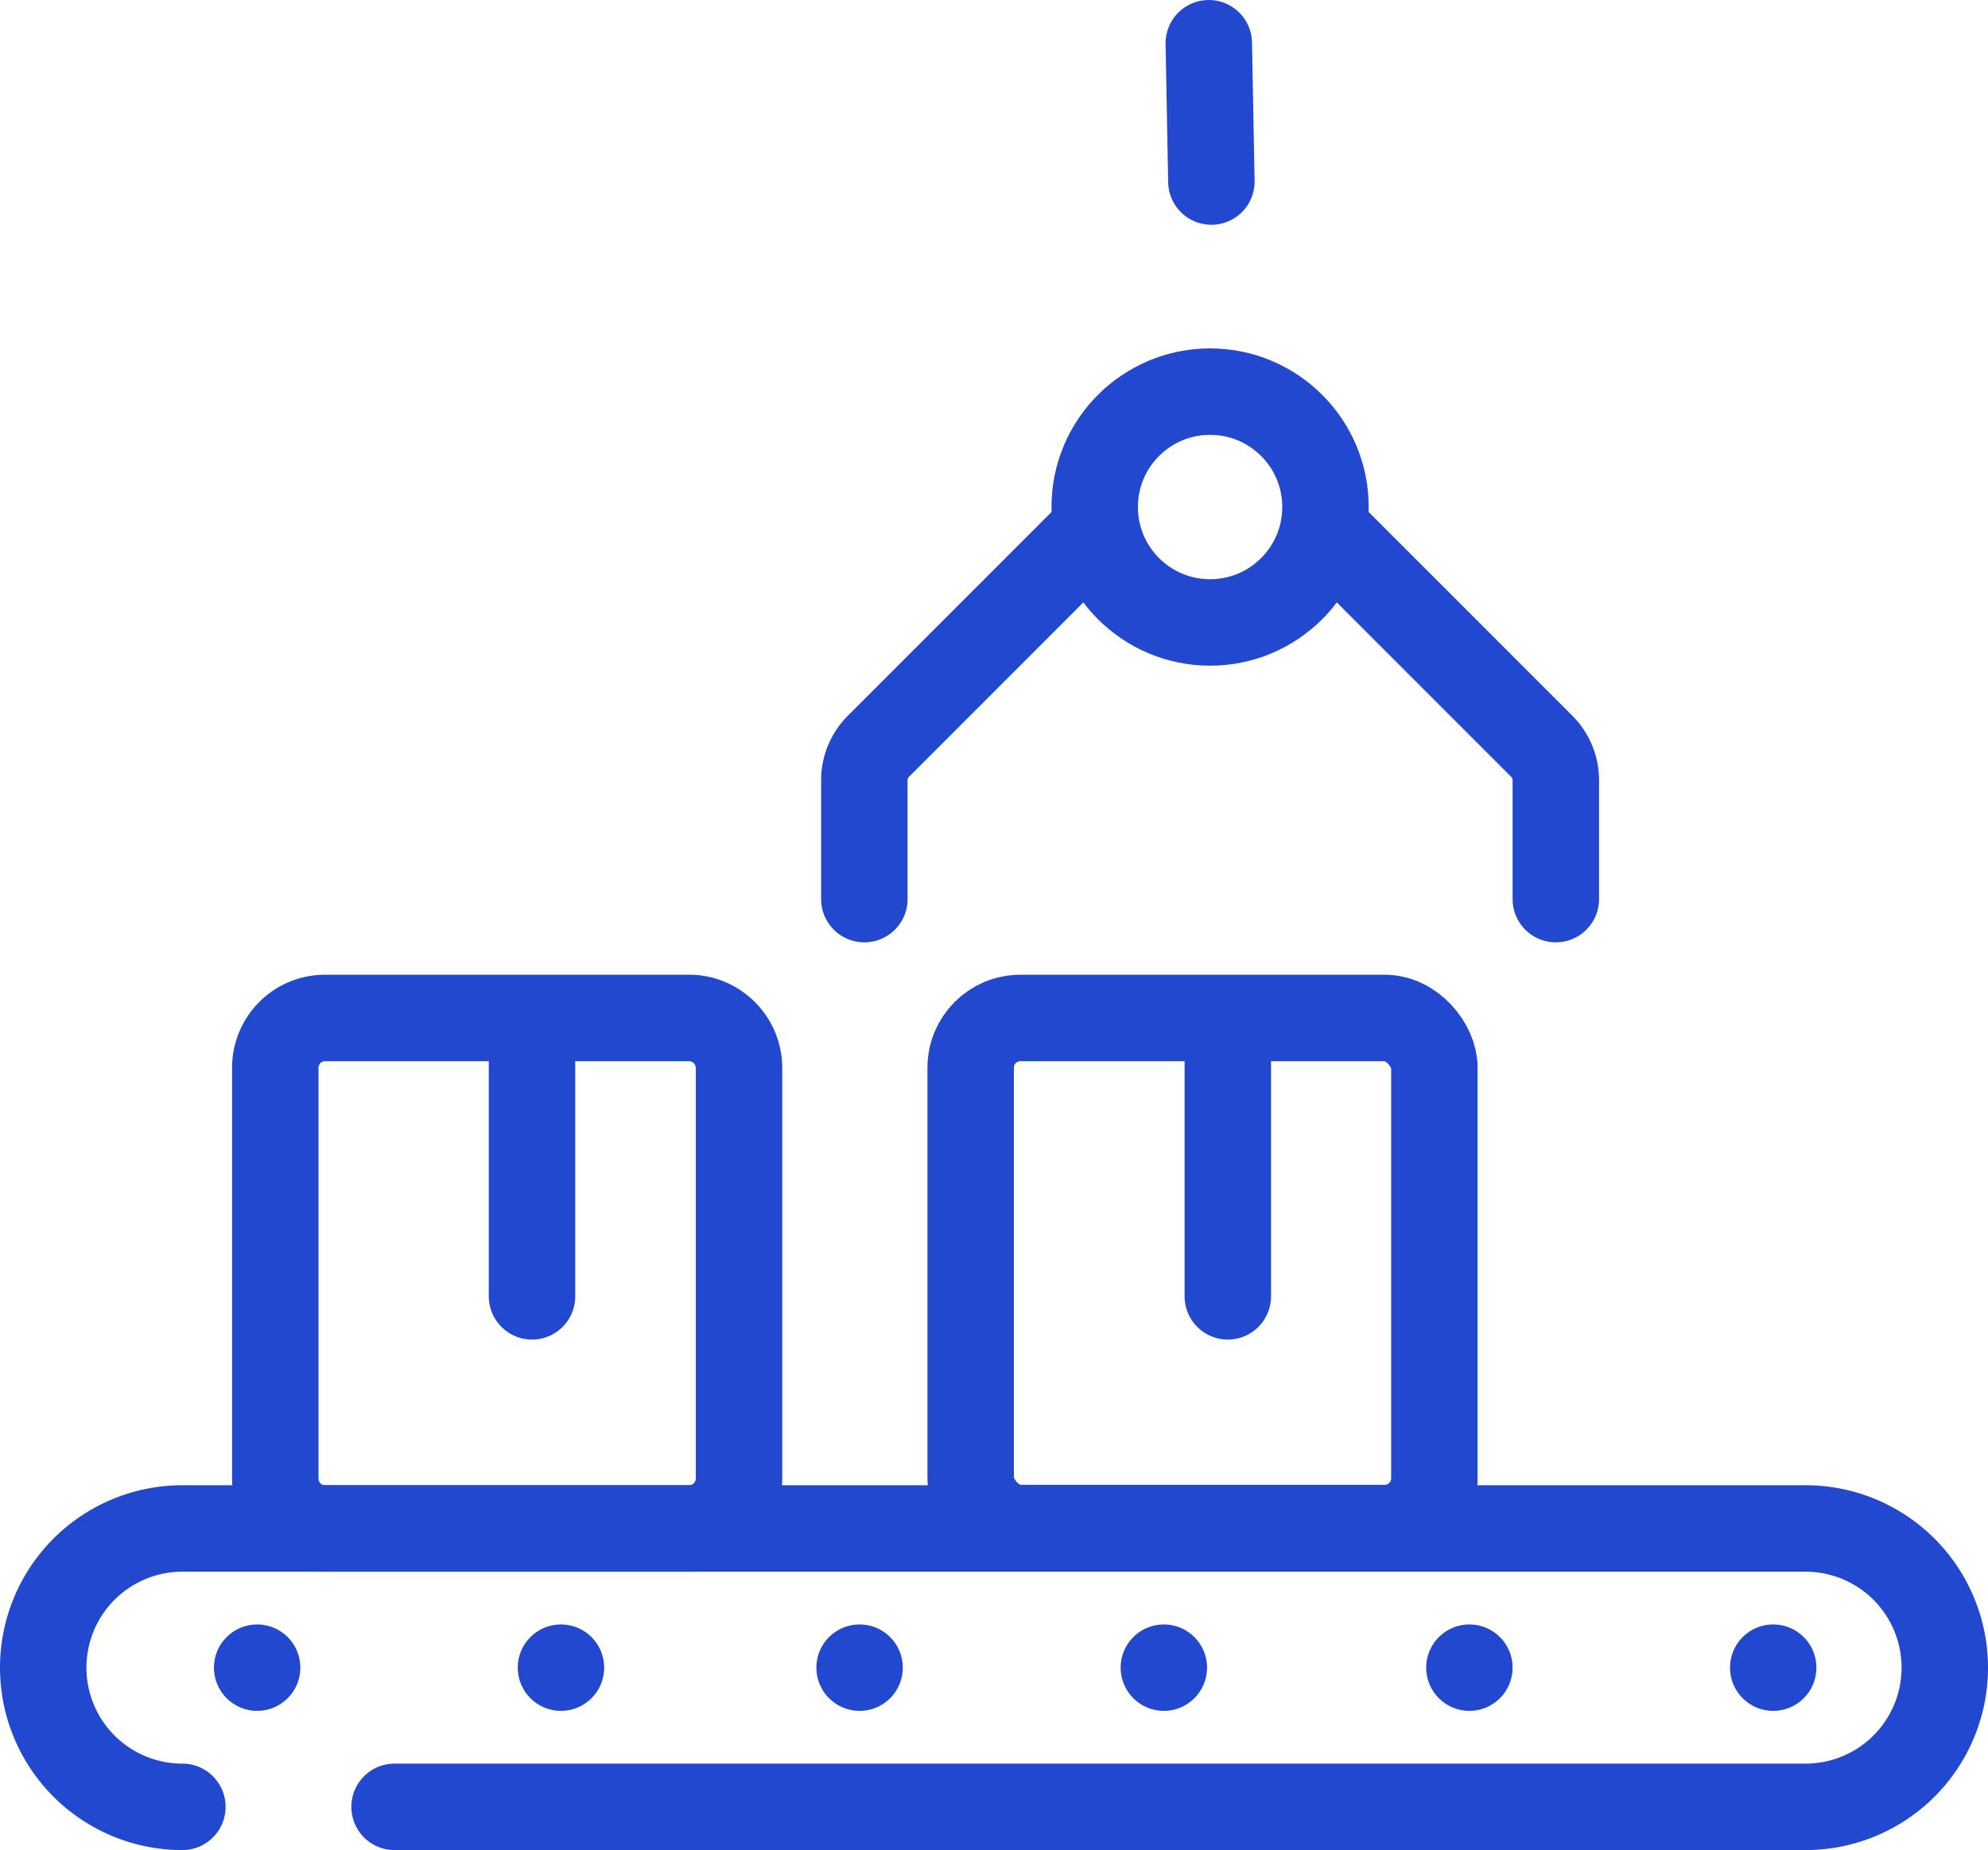
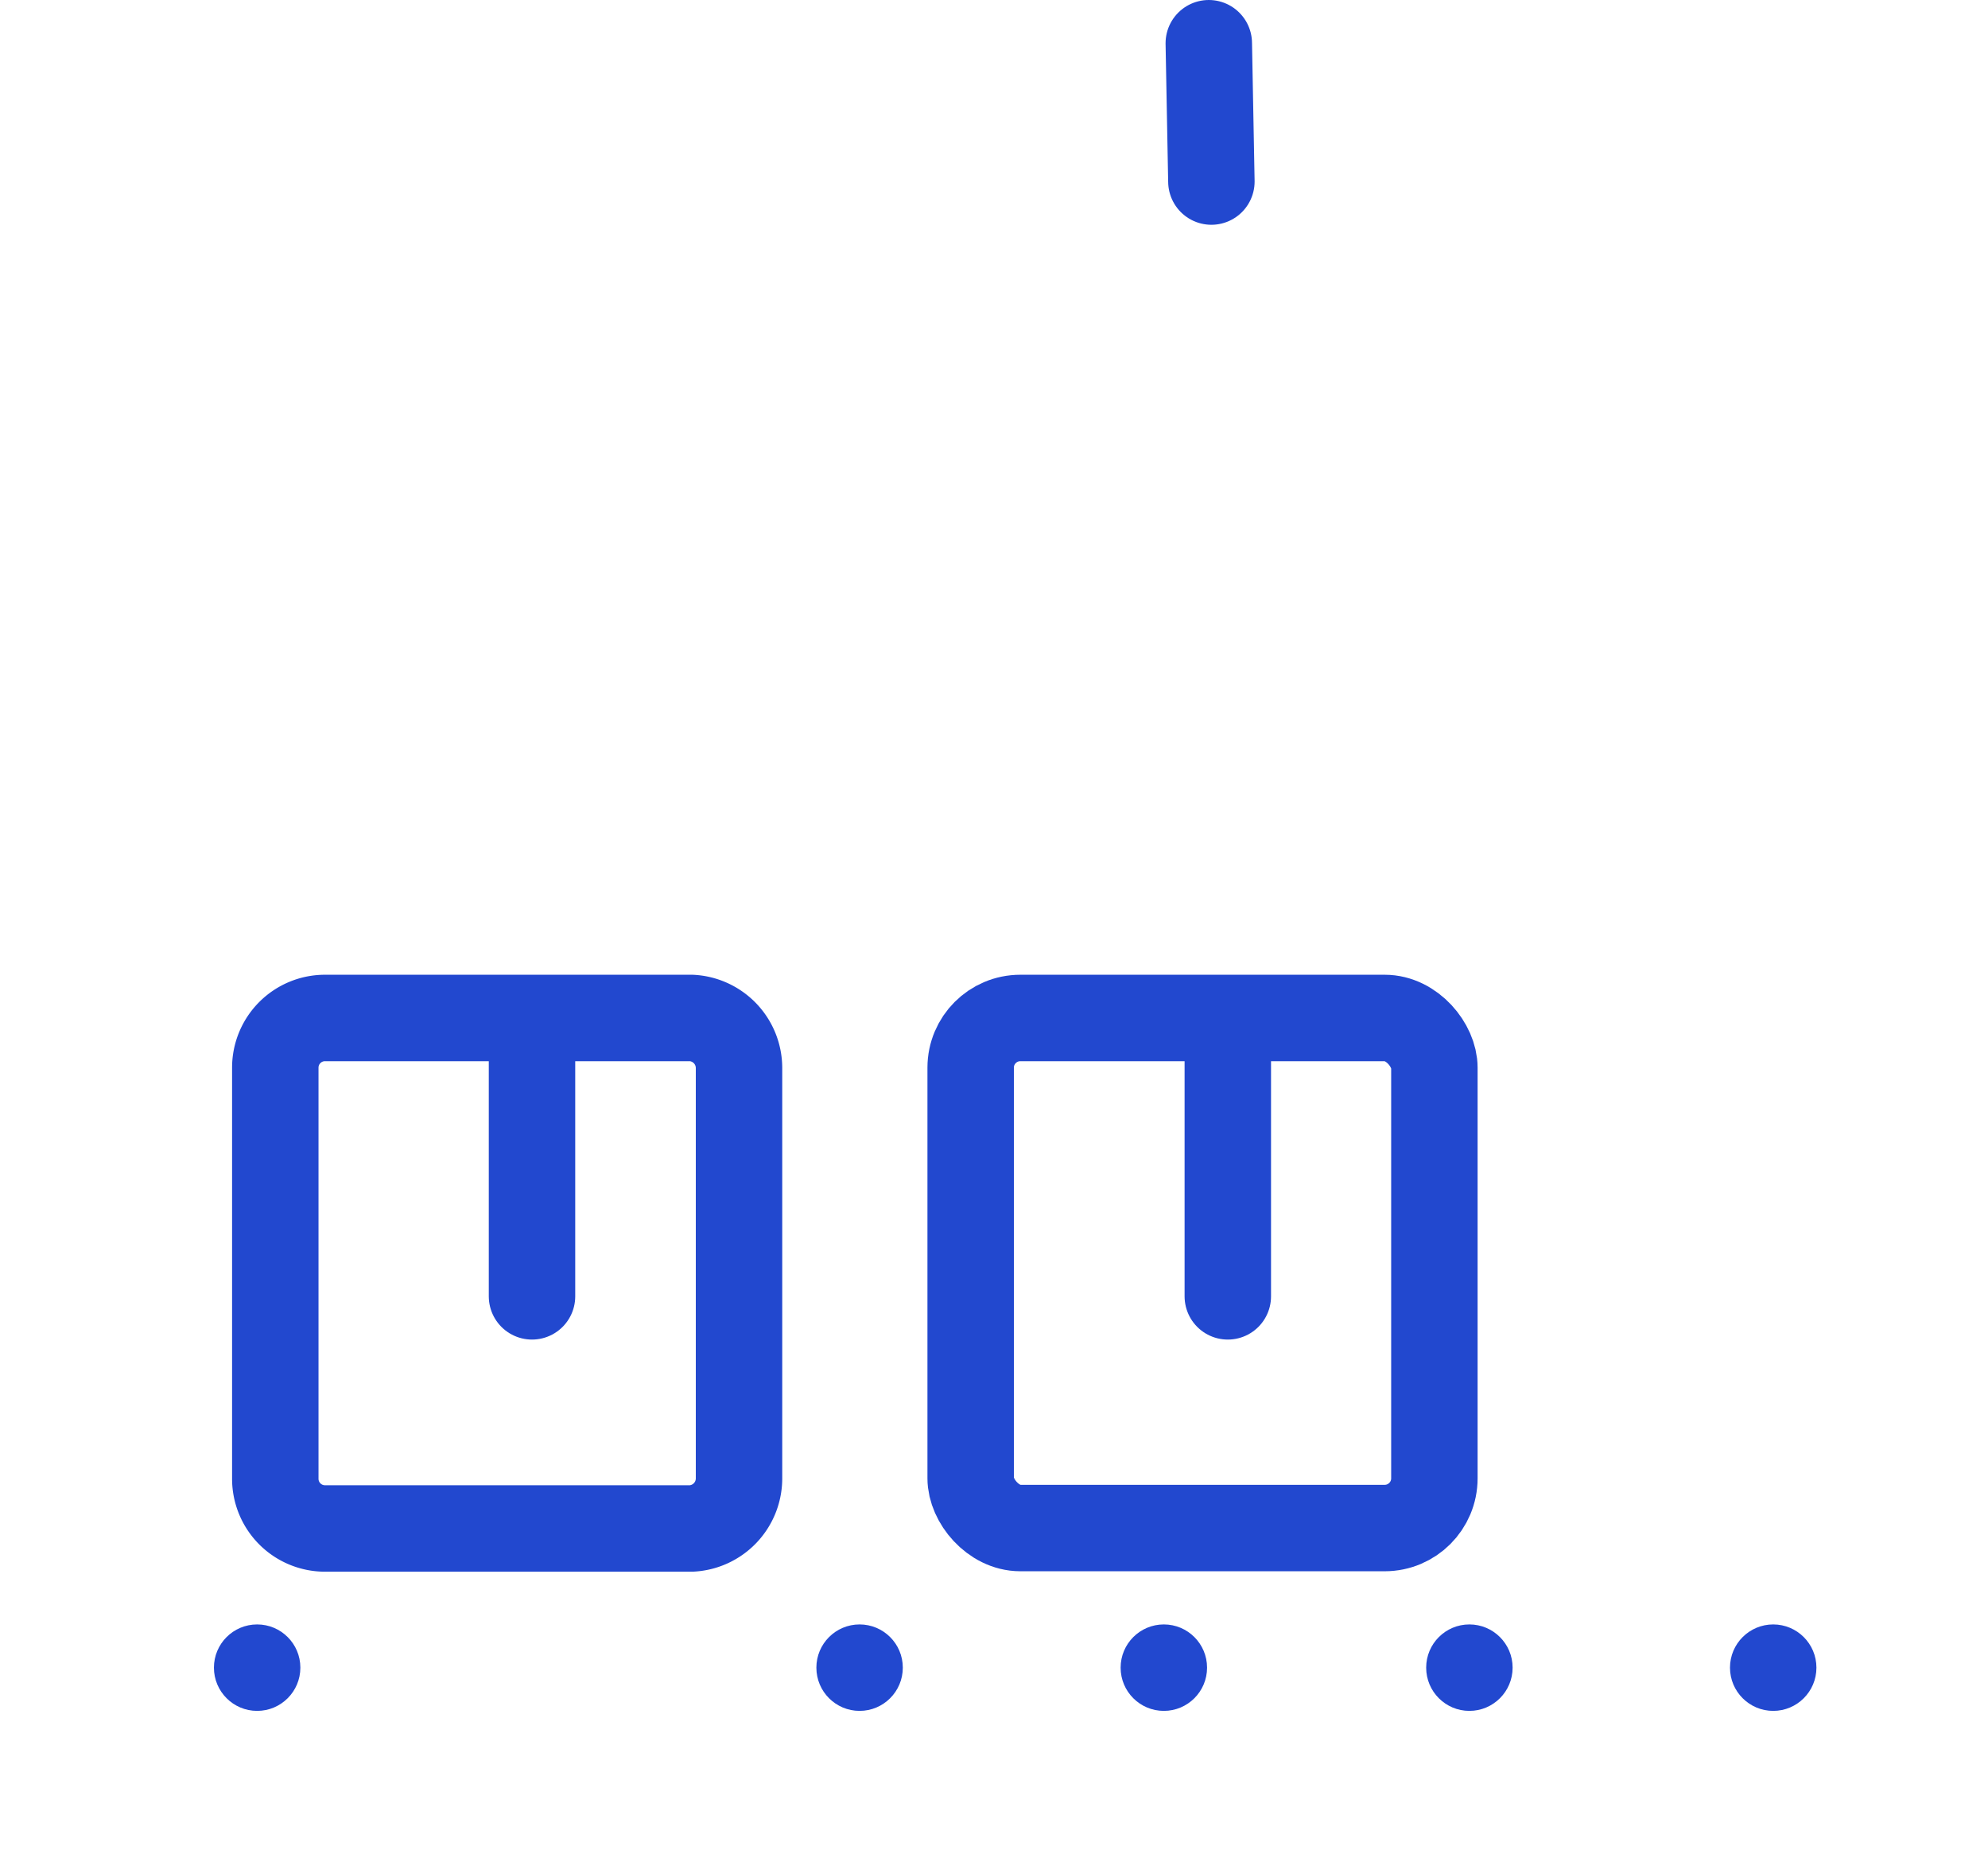
<svg xmlns="http://www.w3.org/2000/svg" viewBox="0 0 46 42.8">
  <defs>
    <style>.cls-1{fill:none;stroke:#2248cf;stroke-linecap:round;stroke-miterlimit:10;stroke-width:2px;}.cls-2{fill:#2248cf;}</style>
  </defs>
  <title>r2b mainproduction2</title>
  <g id="Layer_2" data-name="Layer 2">
    <g id="Layer_1-2" data-name="Layer 1">
-       <path class="cls-1" d="M4.22,41.8A3.22,3.22,0,0,1,1,38.58H1a3.22,3.22,0,0,1,3.22-3.22H41.78A3.22,3.22,0,0,1,45,38.58h0a3.22,3.22,0,0,1-3.22,3.22H9.13" />
      <path class="cls-1" d="M16,35.36H7.52a1.15,1.15,0,0,1-1.15-1.15V24.7a1.15,1.15,0,0,1,1.15-1.15H16A1.16,1.16,0,0,1,17.1,24.7v9.51A1.16,1.16,0,0,1,16,35.36Z" />
      <rect class="cls-1" x="22.46" y="23.55" width="10.73" height="11.8" rx="1.15" />
-       <circle class="cls-1" cx="28" cy="11.73" r="2.67" />
-       <path class="cls-1" d="M25.33,12.26l-5,5a1.11,1.11,0,0,0-.33.79V20.8" />
-       <path class="cls-1" d="M30.67,12.26l5,5a1.11,1.11,0,0,1,.33.79V20.8" />
      <line class="cls-1" x1="27.97" y1="1" x2="28.03" y2="4.2" />
      <line class="cls-1" x1="12.31" y1="29.99" x2="12.31" y2="23.85" />
      <line class="cls-1" x1="28.41" y1="29.99" x2="28.41" y2="23.85" />
      <circle class="cls-2" cx="5.95" cy="38.58" r="1" />
-       <circle class="cls-2" cx="12.98" cy="38.58" r="1" />
      <circle class="cls-2" cx="19.89" cy="38.58" r="1" />
      <circle class="cls-2" cx="26.93" cy="38.58" r="1" />
      <circle class="cls-2" cx="34" cy="38.58" r="1" />
      <circle class="cls-2" cx="41.03" cy="38.58" r="1" />
    </g>
  </g>
</svg>